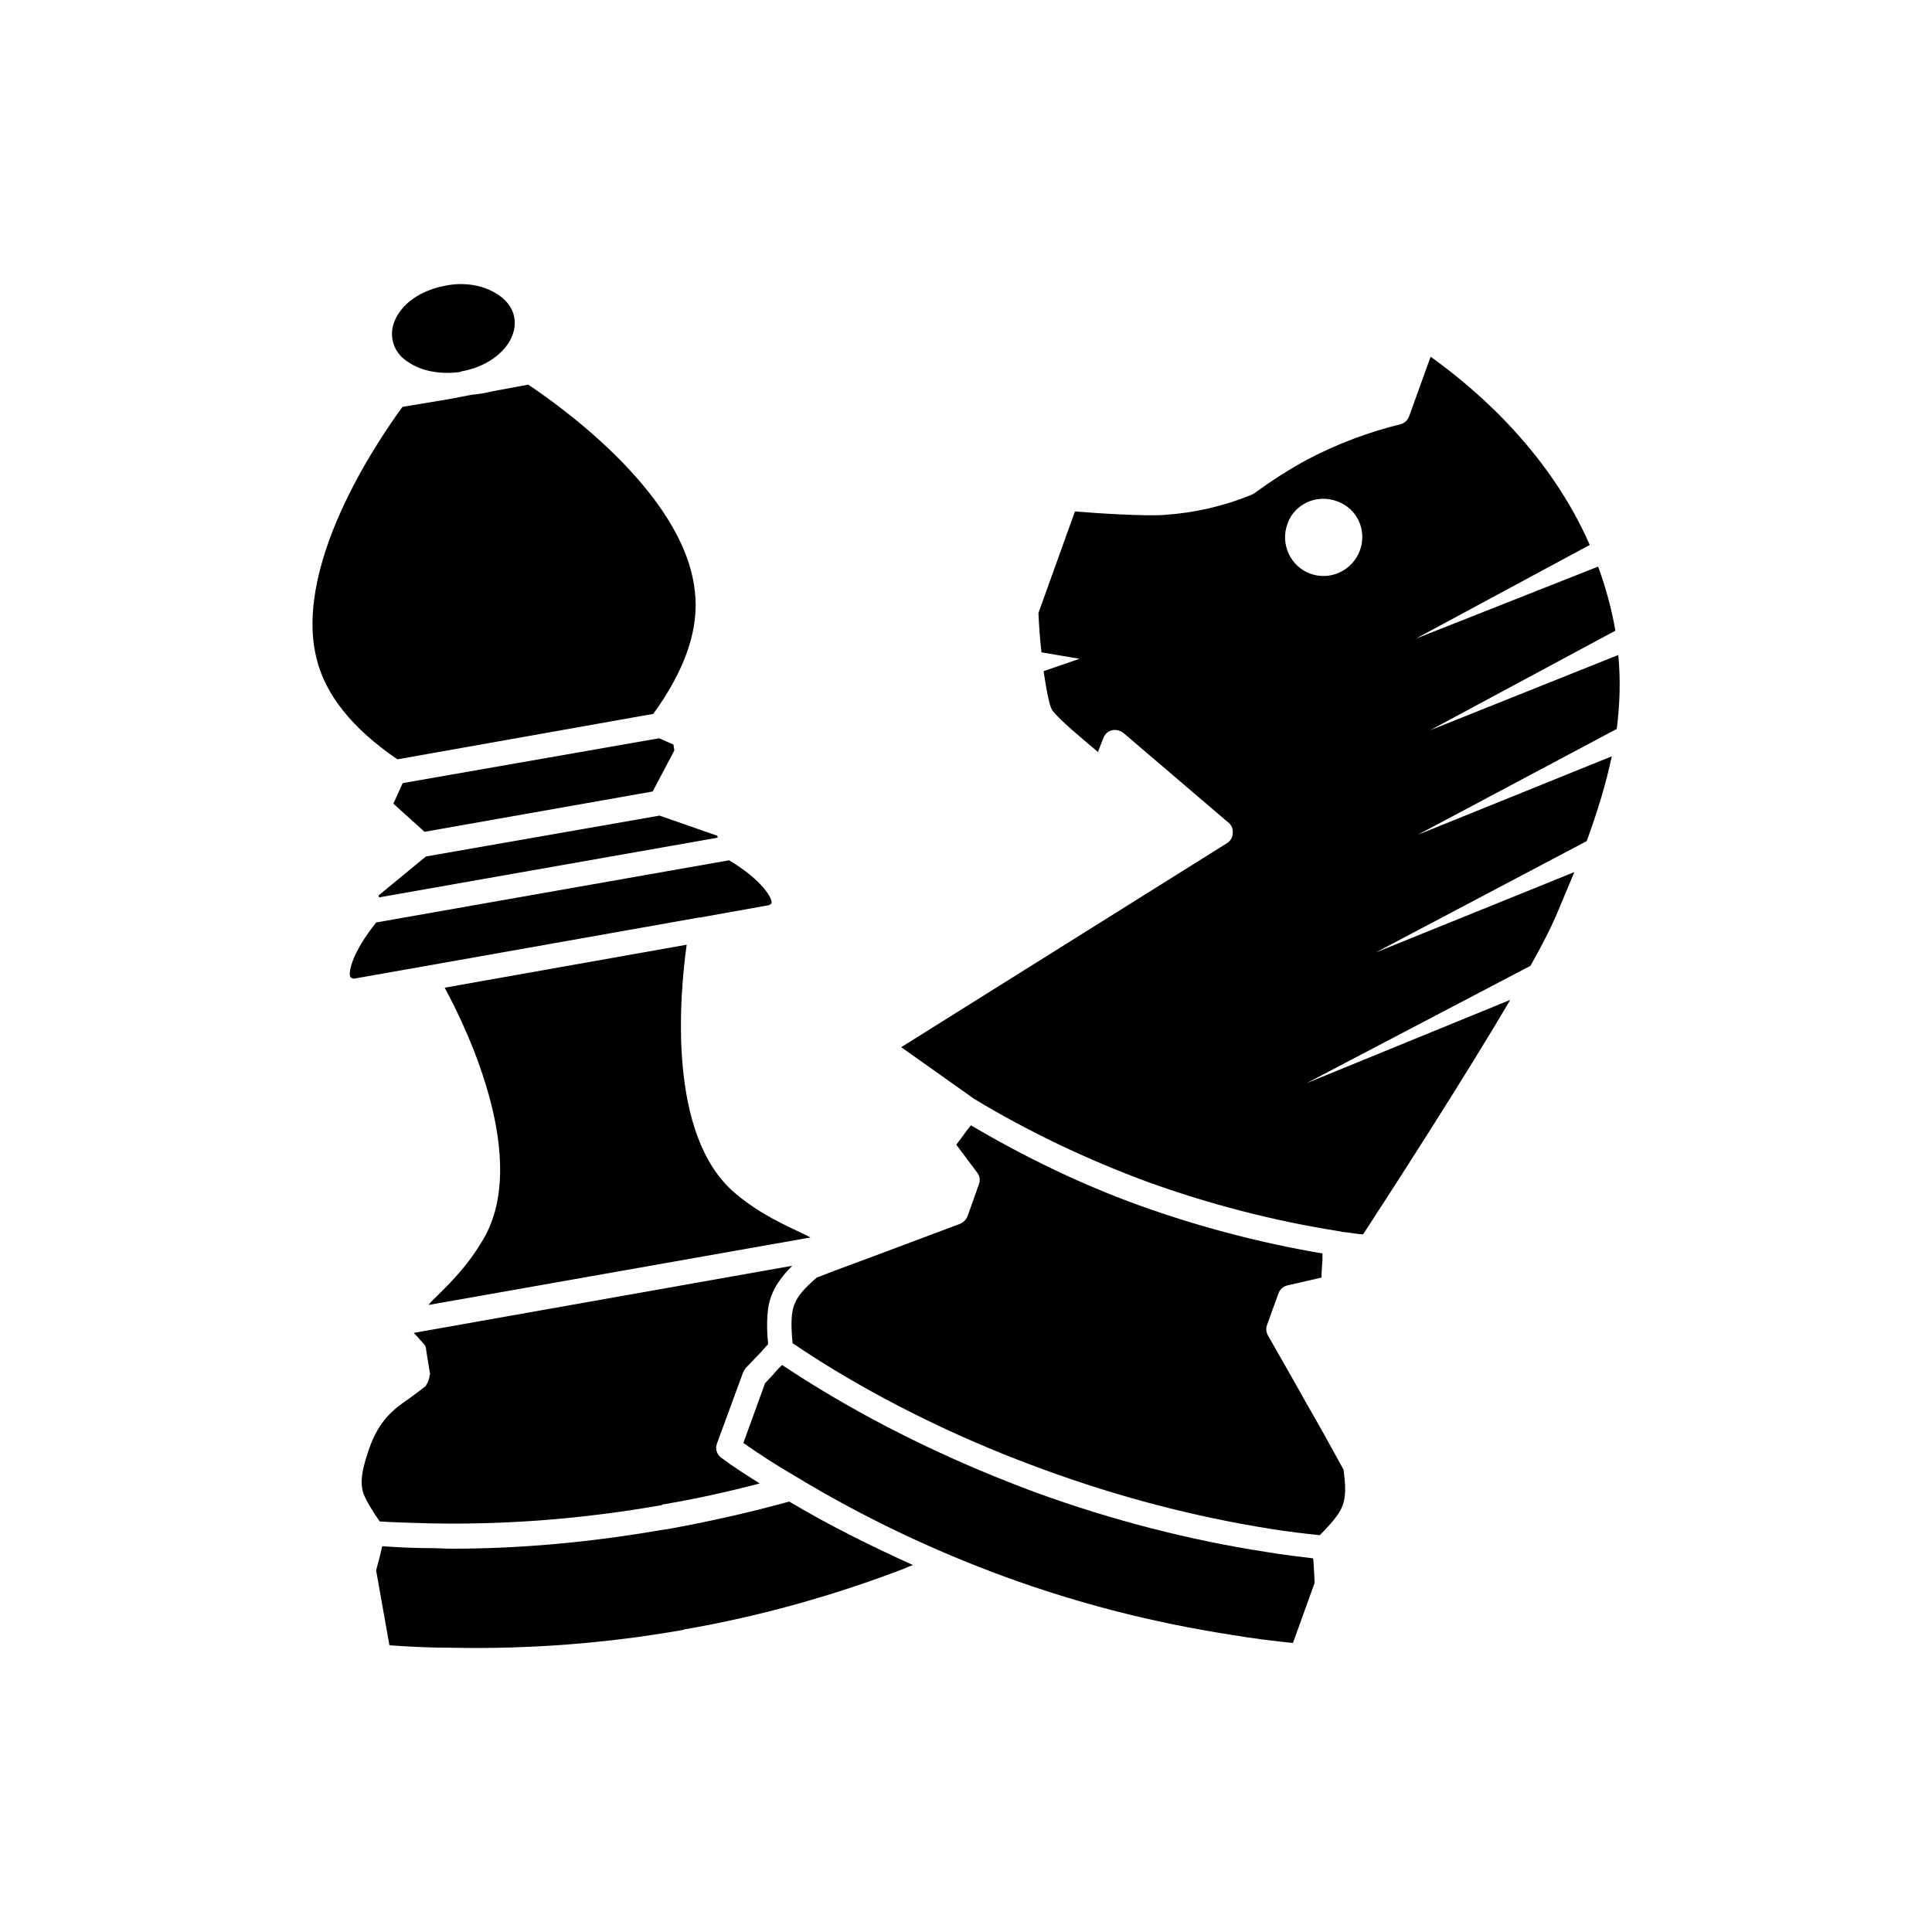
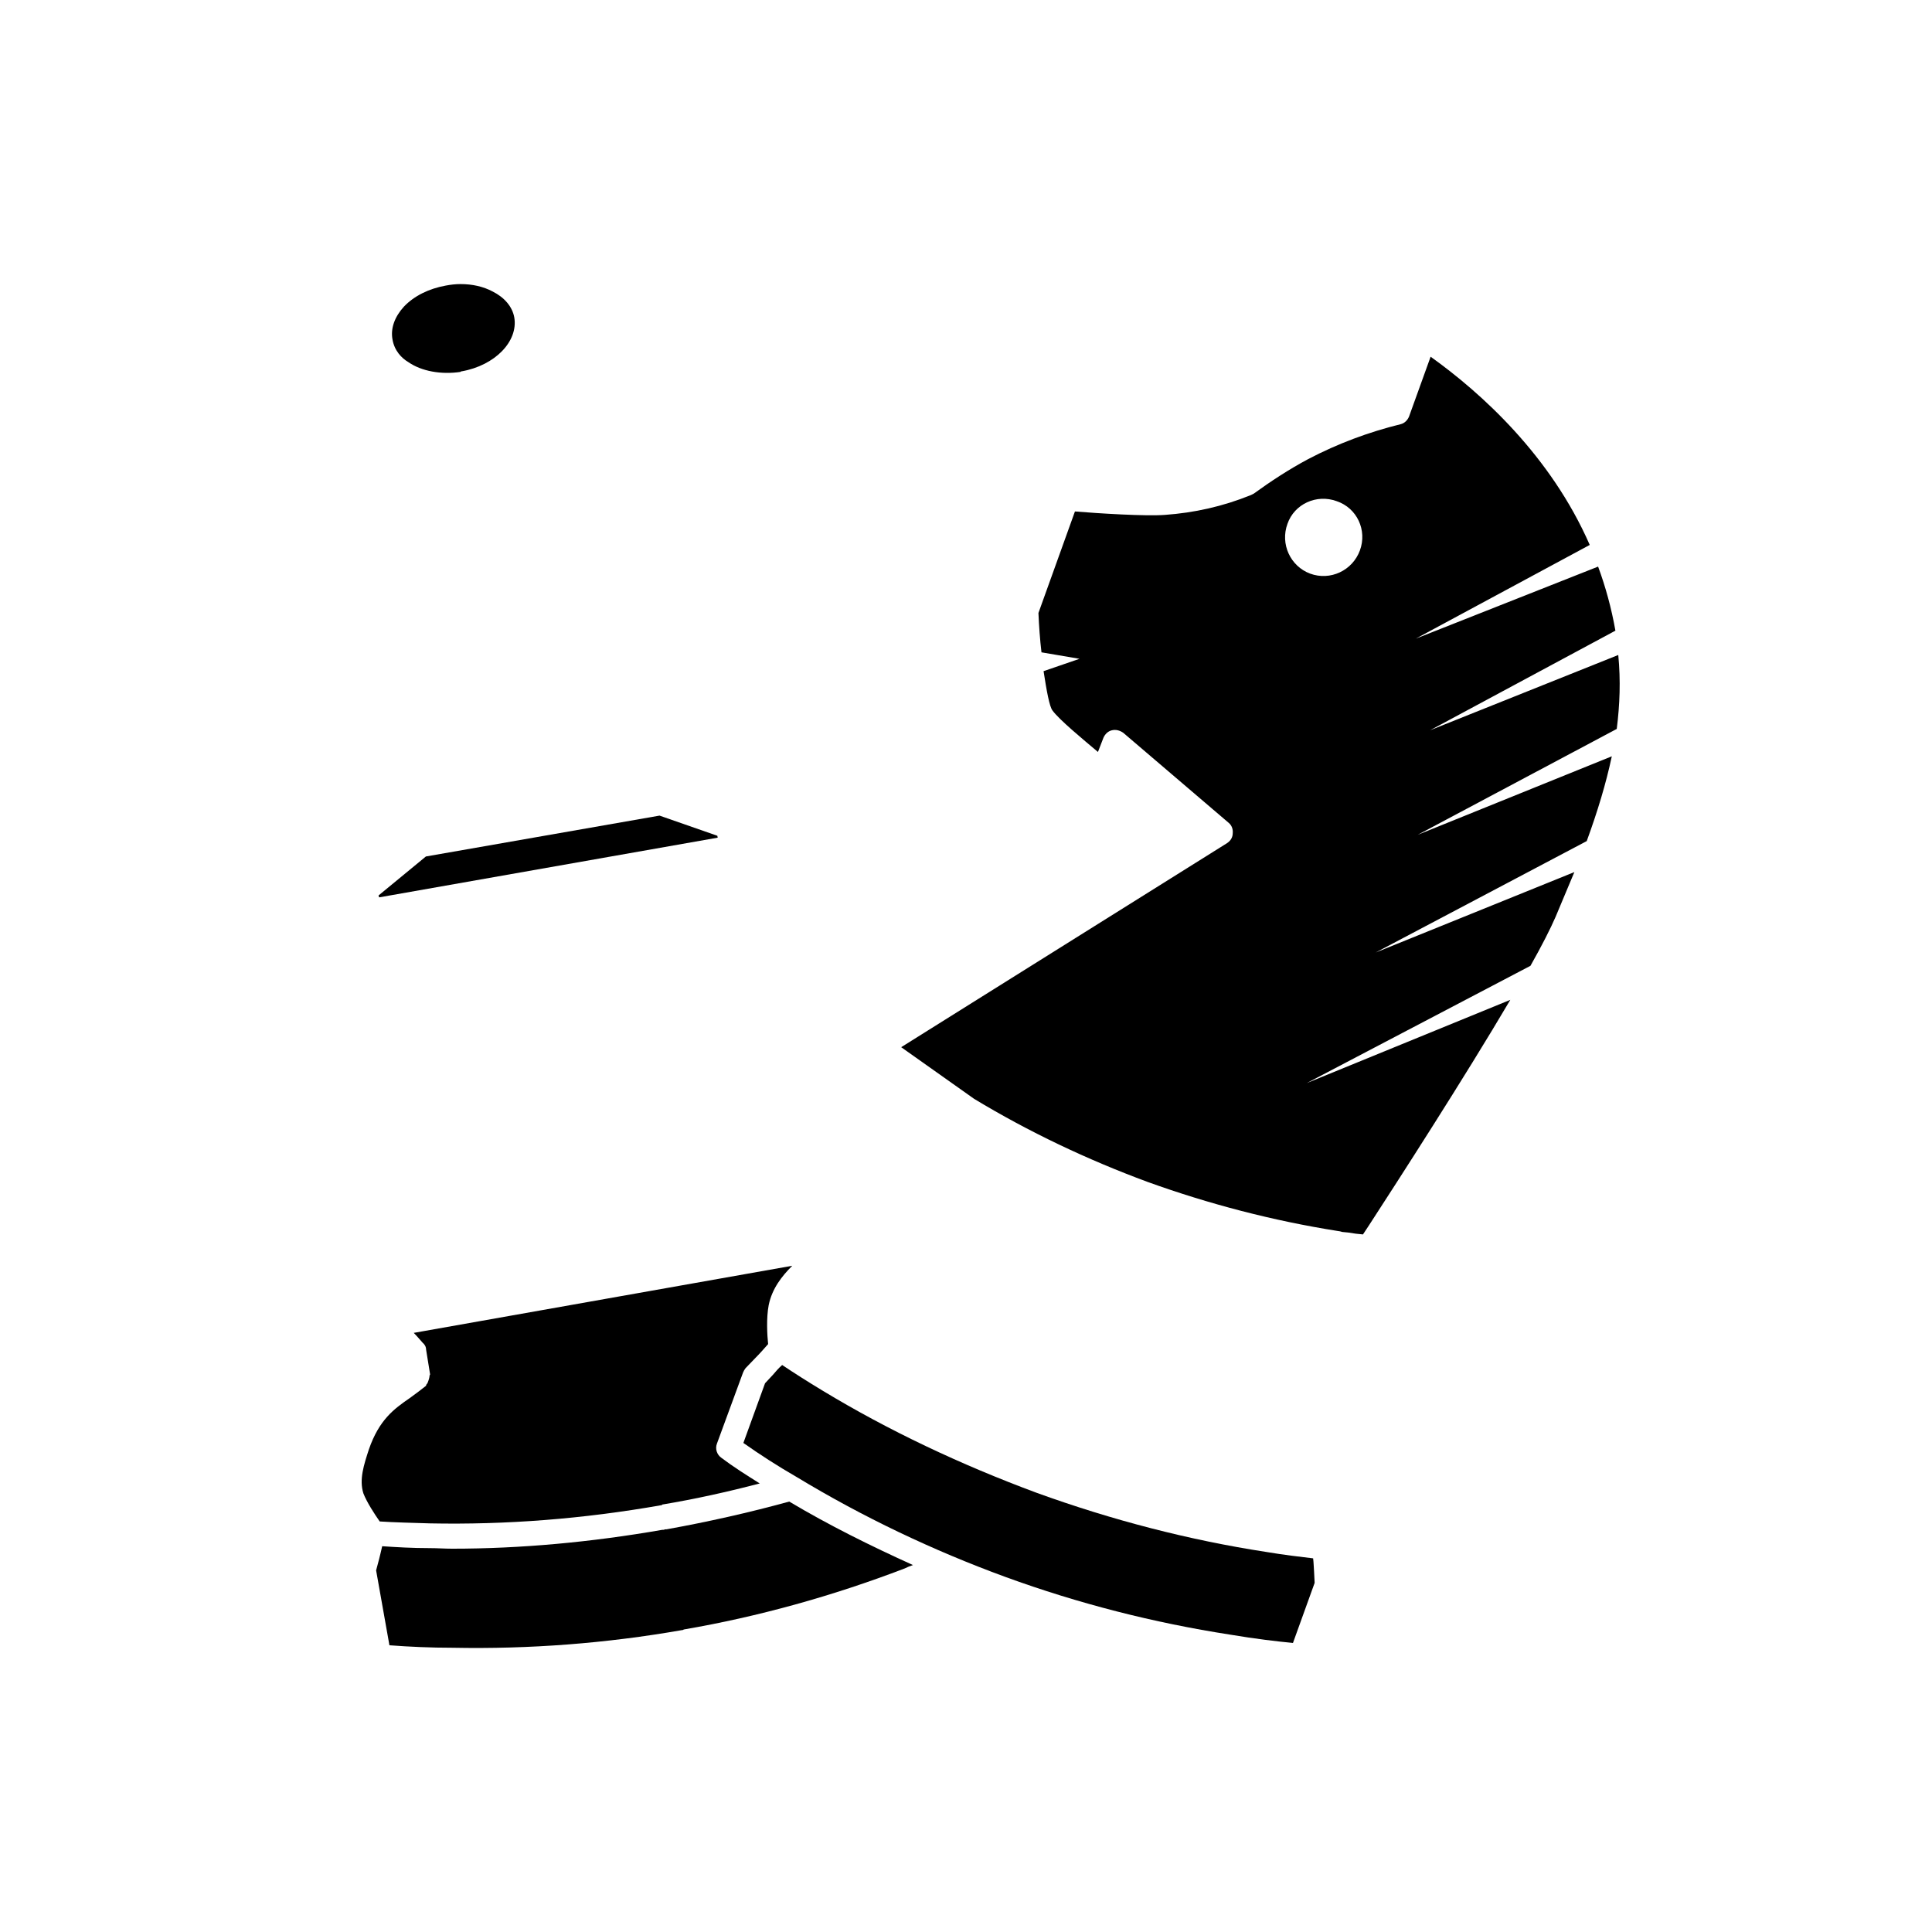
<svg xmlns="http://www.w3.org/2000/svg" fill="#000000" width="800px" height="800px" version="1.1" viewBox="144 144 512 512">
  <g>
    <path d="m522.98 337.53 49.121-26.398c-1.059-5.996-2.621-11.637-4.586-16.977l-48.316 19.094 46.098-24.836c-10.328-23.629-28.719-40.254-42.168-49.879l-5.742 15.922c-0.402 0.906-1.16 1.715-2.215 1.965-8.363 2.066-16.574 5.09-24.535 9.27-5.09 2.719-9.926 5.894-14.359 9.117-0.25 0.152-0.504 0.25-0.805 0.402-7.457 3.023-15.012 4.684-22.723 5.238-5.09 0.402-17.785-0.402-23.879-0.906l-9.672 26.902c0.152 3.527 0.402 7.055 0.805 10.43l10.078 1.715-9.523 3.273c0.805 5.238 1.562 9.422 2.367 10.43 1.812 2.469 7.859 7.457 12.043 10.984l1.461-3.777c0.402-0.906 1.16-1.715 2.215-1.965 1.059-0.25 2.066 0 3.023 0.656l27.961 23.879c0.805 0.656 1.16 1.715 1.059 2.719 0 1.059-0.504 1.965-1.461 2.621l-86.402 54.105 19.348 13.703c14.508 8.766 29.926 16.07 45.848 21.965 16.324 5.894 33.301 10.328 50.531 13.047 0.25 0 0.906 0.152 1.16 0.25l1.562 0.152c1.461 0.25 2.621 0.402 3.93 0.504l1.562-2.367c7.457-11.488 25.191-38.945 37.484-59.801l-53.957 22.066 59.297-31.086c3.023-5.34 5.34-9.926 6.648-12.949 1.715-4.031 3.375-8.113 4.988-11.891l-52.648 21.312 55.922-29.523c2.871-7.859 5.09-15.164 6.648-22.469l-51.441 20.809 52.75-28.062c0.805-6.398 1.059-12.797 0.402-19.598zm-18.59-47.66c-1.965 5.34-7.859 8.113-13.199 6.144-5.238-1.965-7.961-7.859-5.996-13.199 1.812-5.238 7.707-7.961 13.047-5.996 5.394 1.812 8.113 7.707 6.148 13.051z" />
-     <path d="m490.03 515.57c-3.273-5.894-6.648-11.738-10.078-17.785-0.402-0.805-0.504-1.812-0.152-2.719l3.023-8.363c0.402-1.059 1.309-1.812 2.367-2.066l9.02-2.066c0-1.562 0.152-3.023 0.25-4.586v-1.812c-16.172-2.719-32.797-7.055-48.719-12.797-15.418-5.594-30.277-12.797-44.438-21.16l-1.16 1.461c-0.906 1.309-1.812 2.469-2.719 3.68l5.594 7.457c0.656 0.906 0.805 1.965 0.402 3.023l-3.023 8.516c-0.402 0.906-1.059 1.562-1.965 1.965-6.398 2.367-12.797 4.836-19.195 7.203-6.246 2.367-12.543 4.586-18.793 7.055-3.023 2.621-5.742 5.238-6.398 8.766-0.504 2.469-0.25 6.246 0 8.613 3.273 2.215 7.055 4.684 11.234 7.203 17.129 10.328 35.77 19.195 55.621 26.398 19.699 7.203 39.699 12.395 59.551 15.566 4.988 0.805 9.422 1.309 13.301 1.715 1.562-1.562 4.332-4.434 5.492-6.648 1.715-3.125 1.309-6.801 0.805-10.73-3.367-6.148-6.59-11.992-10.02-17.887z" />
    <path d="m491.99 556.98c-3.375-0.402-7.707-0.906-12.543-1.715-20.254-3.125-40.605-8.363-60.758-15.668-20.102-7.457-39.195-16.473-56.68-27.055-3.93-2.367-7.559-4.684-10.73-6.801-0.906 0.805-1.715 1.715-2.469 2.621l-2.066 2.215-5.742 15.82c4.434 3.125 9.117 6.144 14.105 9.02 17.48 10.578 36.074 19.445 55.367 26.5 19.348 7.055 39.297 12.141 59.449 15.266 6.902 1.16 12.543 1.812 16.727 2.215l5.742-15.922-0.152-3.023c-0.098-1.152-0.098-2.312-0.25-3.473z" />
    <path d="m252.18 239.94c3.527 2.469 8.766 3.375 13.855 2.621l0.152-0.152h0.152c8.867-1.562 15.012-7.961 13.957-14.258-0.504-2.871-2.621-5.34-5.742-6.902-2.469-1.309-5.34-1.965-8.516-1.965-1.309 0-2.621 0.152-3.93 0.402-4.434 0.805-8.363 2.719-11.082 5.594-2.469 2.719-3.527 5.742-3.023 8.613 0.5 3.074 2.465 5.039 4.176 6.047z" />
-     <path d="m249.31 345.23 67.812-12.043c8.516-11.738 12.293-22.723 10.984-32.797-3.023-26.398-37.734-50.18-44.133-54.461-4.031 0.805-8.211 1.461-12.293 2.367-1.16 0.152-2.215 0.25-3.125 0.402l-4.684 0.906-0.805 0.152-12.395 2.066c-4.586 6.246-29.02 40.508-22.871 66.352 2.312 9.926 9.617 18.945 21.508 27.055z" />
-     <path d="m322.71 342.87-0.254-1.562-3.777-1.664-67.965 11.891-2.469 5.441 8.262 7.457 60.457-10.68z" />
    <path d="m244.47 381.81 89.727-15.82-0.098-0.504-15.316-5.34-61.918 10.832-12.547 10.328z" />
-     <path d="m329.26 387.15h0.25l18.289-3.273c0.402-0.25 0.656-0.402 0.656-0.504 0.402-1.16-2.469-6.144-11.234-11.387l-93.508 16.473c-6.551 8.113-7.559 13.602-6.801 14.508 0.152 0.152 0.25 0.25 0.805 0.402l18.539-3.273z" />
-     <path d="m258.73 488.52c-0.402 0.402-0.805 0.805-1.16 1.309l101.21-17.887c-0.504-0.25-0.906-0.504-1.562-0.805-5.492-2.621-11.738-5.34-18.289-10.832-18.289-15.266-14.762-52.898-12.949-65.949l-64.137 11.387c6.551 12.043 22.32 45.848 10.328 66.504-4.176 7.254-9.164 12.09-13.445 16.273z" />
    <path d="m257.93 547.71c20.102 0.402 40.605-1.16 61.414-4.836 0 0 0.152 0 0.152-0.152 8.766-1.461 17.383-3.375 25.844-5.594-3.527-2.215-7.055-4.434-10.176-6.801-1.16-0.805-1.715-2.367-1.16-3.777l6.902-18.793c0.152-0.402 0.402-0.805 0.656-1.16l2.621-2.719c1.16-1.16 2.215-2.367 3.375-3.68-0.25-2.367-0.504-6.902 0.152-10.328 0.906-4.434 3.527-7.707 6.246-10.43l-100.31 17.785c0.805 0.805 1.562 1.715 2.367 2.621 0.504 0.402 0.906 1.059 0.906 1.812l1.059 6.551c0 0.152-0.152 0.25-0.152 0.402 0 0.402-0.152 0.805-0.25 1.16-0.152 0.402-0.25 0.805-0.504 1.059-0.152 0.152-0.152 0.25-0.152 0.402-1.461 1.16-2.871 2.215-4.332 3.273-4.18 2.871-8.113 5.742-10.832 13.602-1.309 4.031-2.621 7.961-1.461 11.637 0.906 2.367 3.023 5.594 4.332 7.457 3.879 0.258 8.461 0.355 13.301 0.508z" />
    <path d="m320.65 549.28h-0.152-0.25c-0.25 0.152-0.504 0.152-0.805 0.152-18.793 3.273-37.484 4.988-55.621 4.988-1.965 0-3.93-0.152-5.996-0.152-4.586 0-8.766-0.25-12.543-0.504-0.25 1.059-0.504 2.215-0.805 3.375l-0.805 3.023 3.527 19.852c5.34 0.402 10.984 0.656 16.727 0.656 20.355 0.402 40.758-1.16 60.859-4.684 0.152 0 0.25 0 0.402-0.152 19.699-3.375 39.449-8.867 58.543-16.172 0.805-0.402 1.461-0.656 2.215-0.906-11.234-5.09-22.32-10.578-32.797-16.828-10.586 2.918-21.566 5.387-32.5 7.352z" />
  </g>
</svg>